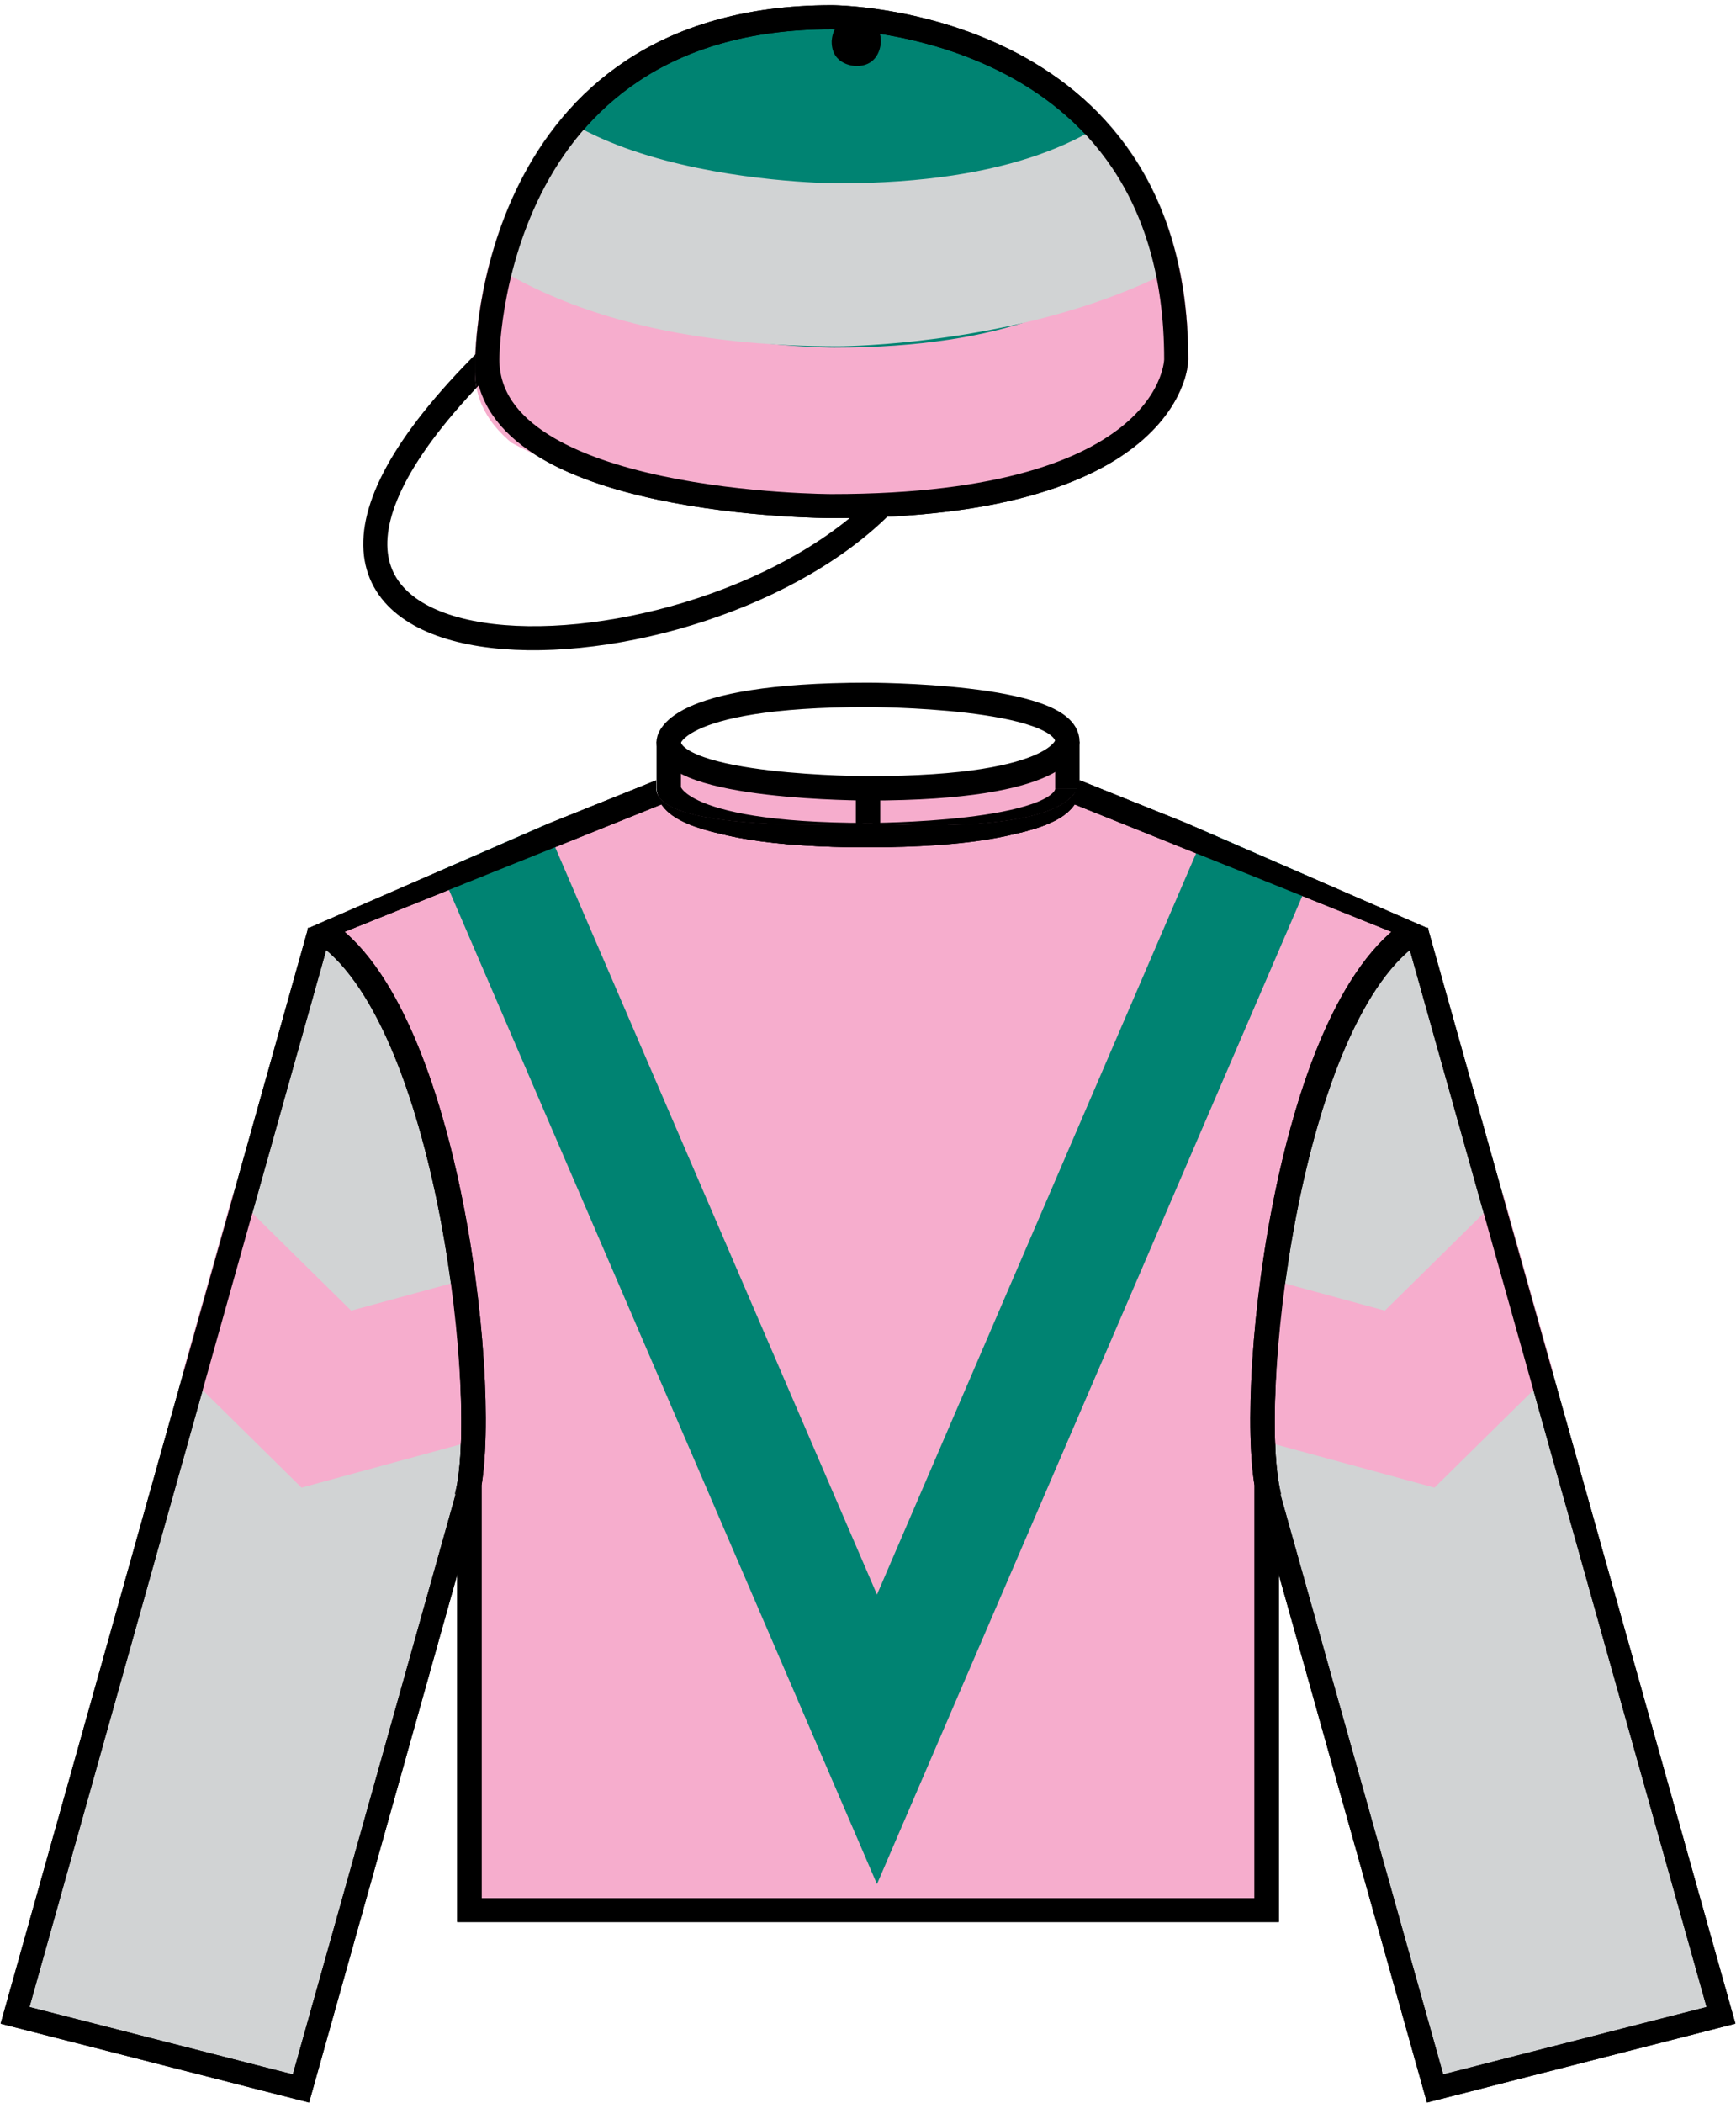
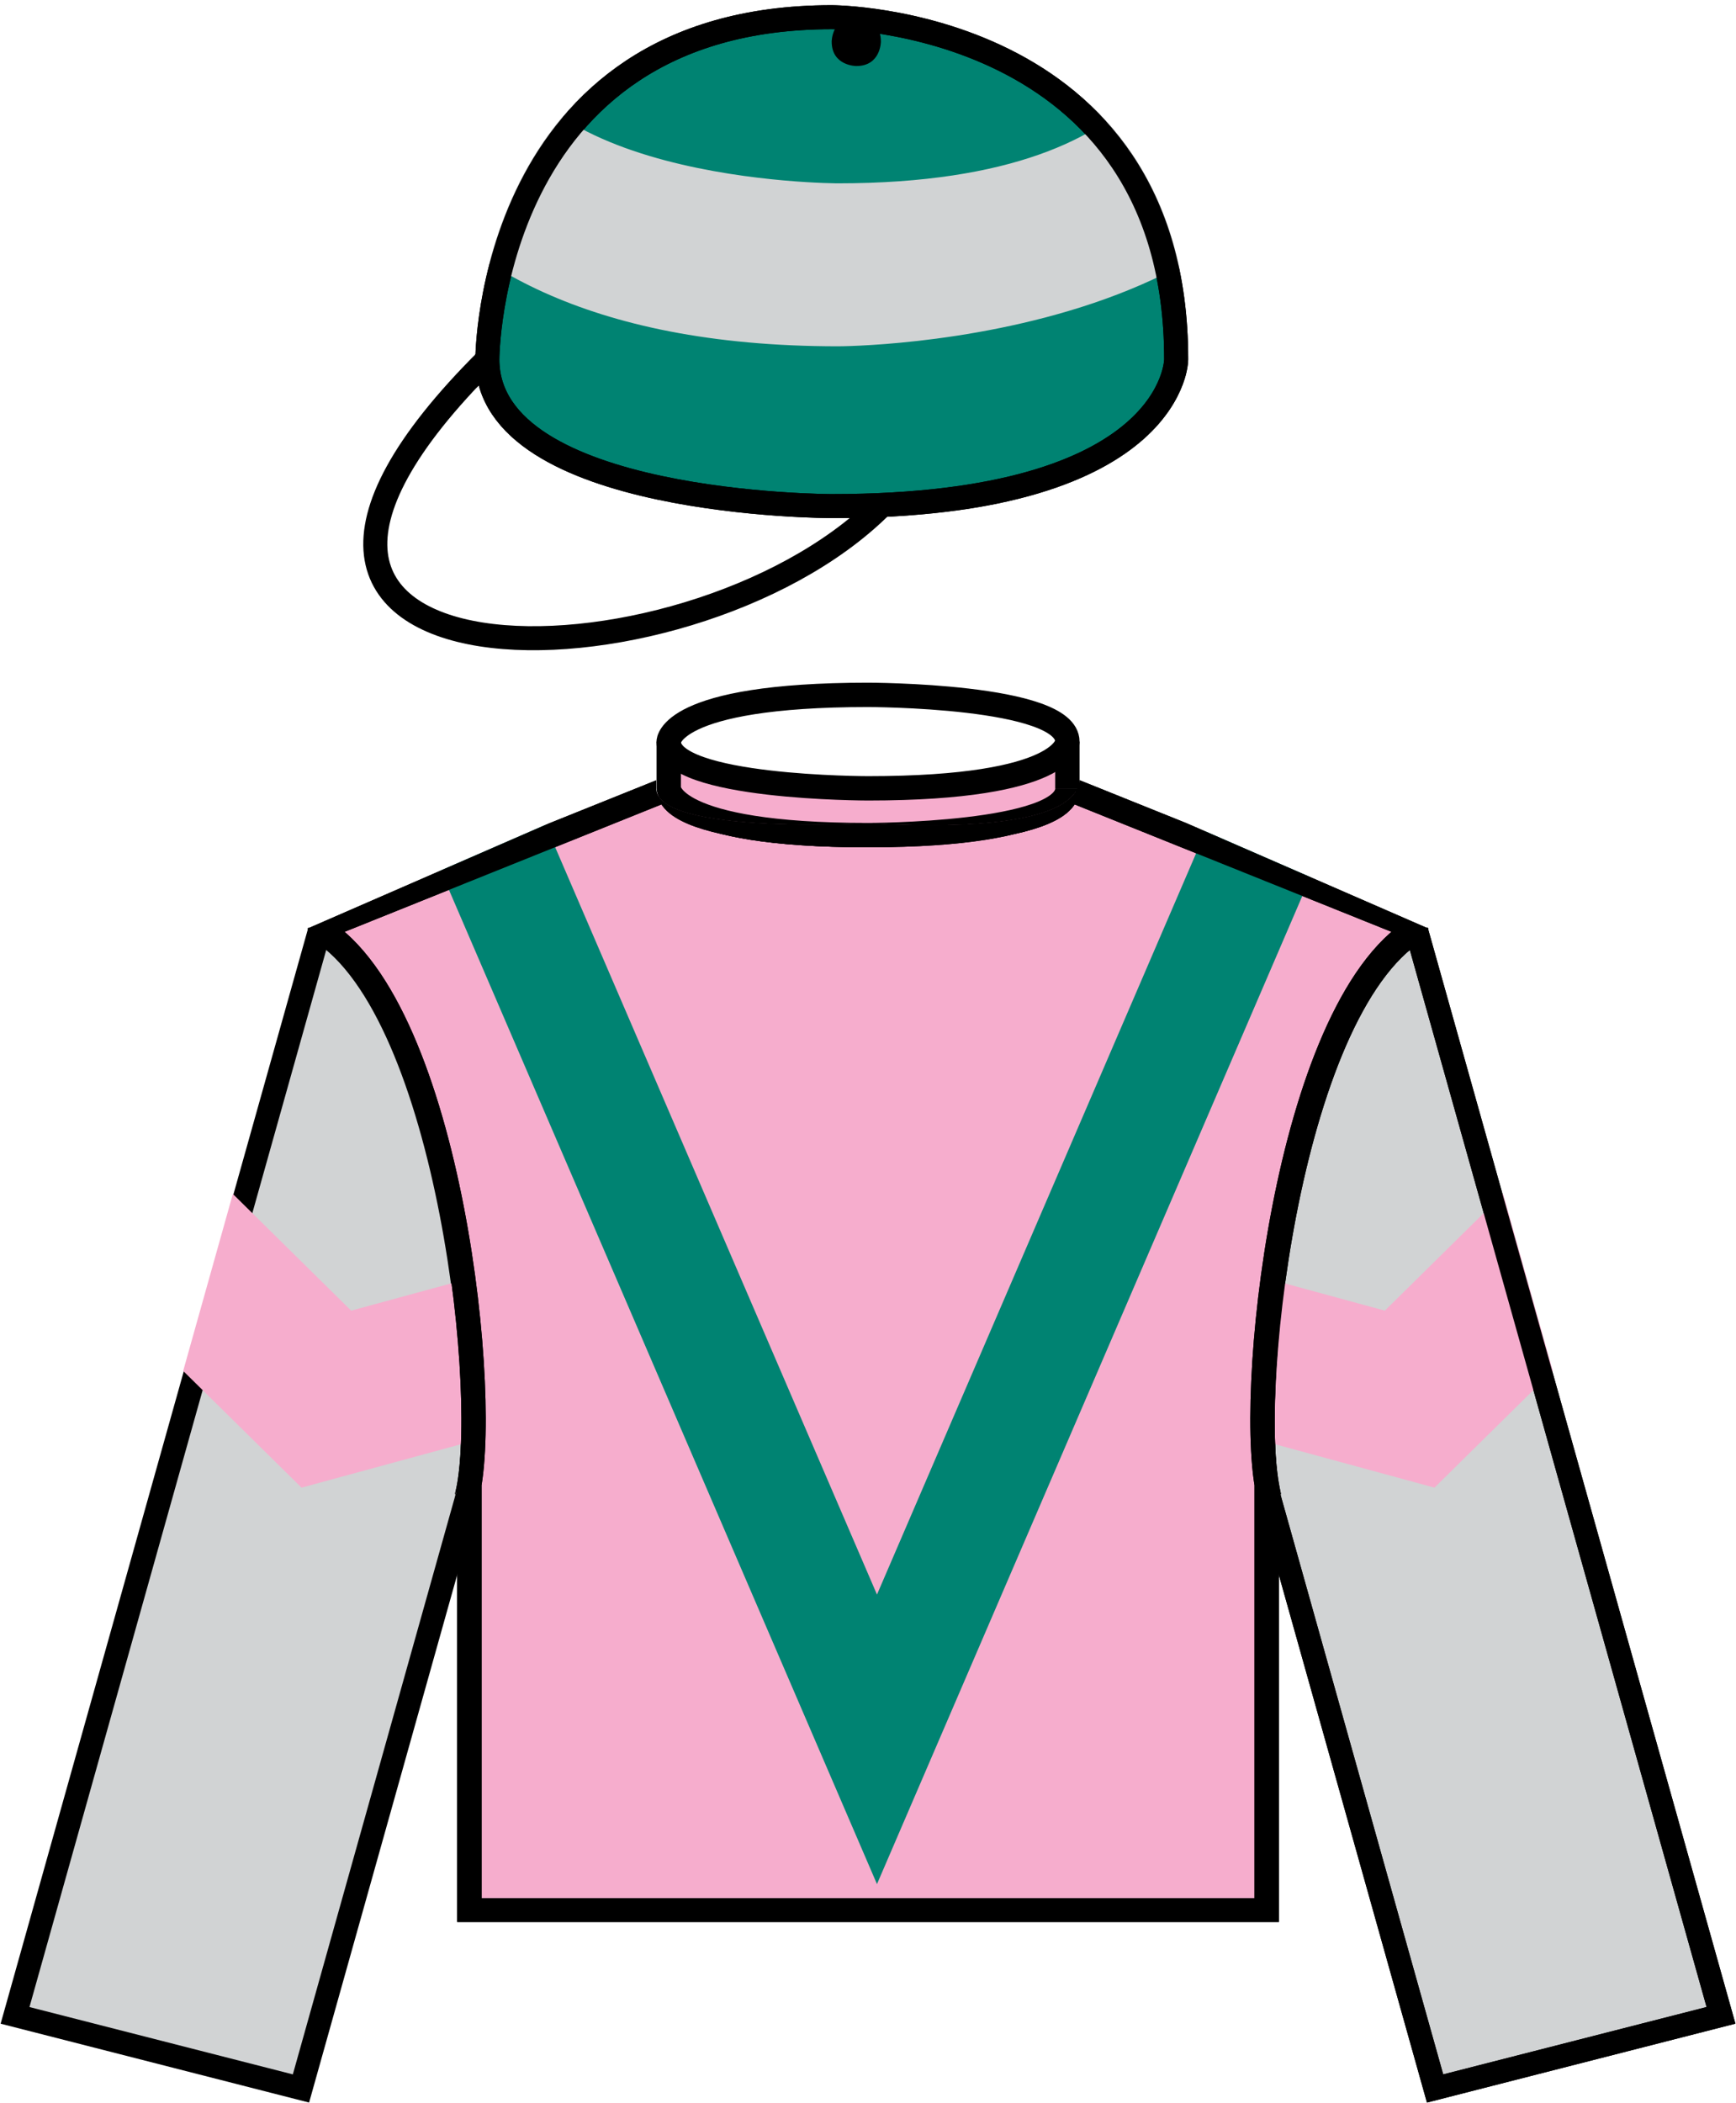
<svg xmlns="http://www.w3.org/2000/svg" xmlns:xlink="http://www.w3.org/1999/xlink" version="1.1" id="Layer_1" x="0px" y="0px" viewBox="0 0 76.831 93.05" style="enable-background:new 0 0 76.831 93.05;" xml:space="preserve">
  <g>
    <defs>
      <rect id="SVGID_21_" x="-0.317" y="-5.05" width="77.103" height="99.144" />
    </defs>
    <clipPath id="SVGID_25_">
      <use xlink:href="#SVGID_21_" style="overflow:visible;" />
    </clipPath>
    <g style="clip-path:url(#SVGID_25_);">
      <defs>
        <rect id="SVGID_22_" x="-109.801" y="-696.074" width="1670.95" height="2363.204" />
      </defs>
      <clipPath id="SVGID_26_">
        <use xlink:href="#SVGID_22_" style="overflow:visible;" />
      </clipPath>
      <g style="clip-path:url(#SVGID_26_);">
        <defs>
          <rect id="SVGID_23_" x="-109.801" y="-696.074" width="1670.95" height="2363.204" />
        </defs>
        <clipPath id="SVGID_27_">
          <use xlink:href="#SVGID_23_" style="overflow:visible;" />
        </clipPath>
        <g style="clip-path:url(#SVGID_27_);">
          <defs>
            <rect id="SVGID_24_" x="-109.76" y="-696.074" width="1670.992" height="2363.204" />
          </defs>
          <clipPath id="SVGID_28_">
            <use xlink:href="#SVGID_24_" style="overflow:visible;" />
          </clipPath>
        </g>
      </g>
    </g>
  </g>
  <g>
    <defs>
      <path id="SVGID_20_" d="M63.077,40.547c-6.678,4.387-8.514,22.004-7.391,26.004l7.439,26.498l13.707-3.506L63.077,40.547" />
    </defs>
    <clipPath id="SVGID_29_">
      <use xlink:href="#SVGID_20_" style="overflow:visible;" />
    </clipPath>
    <path style="clip-path:url(#SVGID_29_);fill:#D1D3D4;" d="M62.689,41.182c-5.763,3.618-7.599,21.235-6.476,25.235l7.298,25.996   l12.651-3.234L62.689,41.182" />
    <path style="clip-path:url(#SVGID_29_);fill:none;stroke:#000000;stroke-width:1.03;stroke-miterlimit:10;" d="M62.691,41.183   c-5.764,3.617-7.6,21.234-6.476,25.232l7.298,26l12.654-3.236L62.691,41.183" />
    <polyline style="clip-path:url(#SVGID_29_);fill:#F6ADCD;" points="68.466,50.919 61.289,57.996 51.363,55.293 53.564,63.127    63.486,65.828 70.664,58.751  " />
  </g>
  <g>
    <defs>
      <path id="SVGID_18_" d="M63.077,40.547c-6.678,4.387-8.514,22.004-7.391,26.004l7.439,26.498l13.707-3.506L63.077,40.547" />
    </defs>
    <clipPath id="SVGID_30_">
      <use xlink:href="#SVGID_18_" style="overflow:visible;" />
    </clipPath>
    <g style="clip-path:url(#SVGID_30_);">
      <defs>
        <path id="SVGID_19_" d="M63.077,40.547c-6.678,4.387-8.514,22.004-7.391,26.004l7.439,26.498l13.707-3.506L63.077,40.547" />
      </defs>
      <clipPath id="SVGID_31_">
        <use xlink:href="#SVGID_19_" style="overflow:visible;" />
      </clipPath>
      <path style="clip-path:url(#SVGID_31_);fill:none;stroke:#000000;stroke-width:1.03;stroke-miterlimit:10;" d="M62.691,41.183    c-5.764,3.617-7.6,21.234-6.476,25.232l7.298,26l12.654-3.236L62.691,41.183" />
    </g>
  </g>
  <g>
    <defs>
      <path id="SVGID_17_" d="M13.754,40.547c6.678,4.387,8.511,22.004,7.388,26.004L13.704,93.05L0,89.544L13.754,40.547" />
    </defs>
    <clipPath id="SVGID_32_">
      <use xlink:href="#SVGID_17_" style="overflow:visible;" />
    </clipPath>
    <path style="clip-path:url(#SVGID_32_);fill:#D1D3D4;" d="M14.142,41.182c5.763,3.618,7.599,21.235,6.476,25.235l-7.298,25.996   L0.668,89.179L14.142,41.182" />
    <path style="clip-path:url(#SVGID_32_);fill:none;stroke:#000000;stroke-width:1.03;stroke-miterlimit:10;" d="M14.142,41.183   c5.764,3.617,7.6,21.234,6.476,25.232l-7.298,26L0.666,89.18L14.142,41.183" />
    <polyline style="clip-path:url(#SVGID_32_);fill:#F6ADCD;" points="8.365,50.919 15.542,57.996 25.468,55.293 23.267,63.127    13.345,65.828 6.167,58.751  " />
  </g>
  <g>
    <defs>
      <path id="SVGID_15_" d="M13.754,40.547c6.678,4.387,8.511,22.004,7.388,26.004L13.704,93.05L0,89.544L13.754,40.547" />
    </defs>
    <clipPath id="SVGID_33_">
      <use xlink:href="#SVGID_15_" style="overflow:visible;" />
    </clipPath>
    <g style="clip-path:url(#SVGID_33_);">
      <defs>
        <path id="SVGID_16_" d="M13.754,40.547c6.678,4.387,8.511,22.004,7.388,26.004L13.704,93.05L0,89.544L13.754,40.547" />
      </defs>
      <clipPath id="SVGID_34_">
        <use xlink:href="#SVGID_16_" style="overflow:visible;" />
      </clipPath>
-       <path style="clip-path:url(#SVGID_34_);fill:none;stroke:#000000;stroke-width:1.03;stroke-miterlimit:10;" d="M14.142,41.183    c5.764,3.617,7.6,21.234,6.476,25.232l-7.298,26L0.666,89.18L14.142,41.183" />
    </g>
  </g>
  <g>
    <defs>
      <rect id="SVGID_11_" x="-0.317" y="-5.05" width="77.103" height="99.144" />
    </defs>
    <clipPath id="SVGID_35_">
      <use xlink:href="#SVGID_11_" style="overflow:visible;" />
    </clipPath>
    <g style="clip-path:url(#SVGID_35_);">
      <defs>
        <rect id="SVGID_12_" x="-109.801" y="-696.074" width="1670.95" height="2363.204" />
      </defs>
      <clipPath id="SVGID_36_">
        <use xlink:href="#SVGID_12_" style="overflow:visible;" />
      </clipPath>
      <g style="clip-path:url(#SVGID_36_);">
        <defs>
          <rect id="SVGID_13_" x="-109.801" y="-696.074" width="1670.95" height="2363.204" />
        </defs>
        <clipPath id="SVGID_37_">
          <use xlink:href="#SVGID_13_" style="overflow:visible;" />
        </clipPath>
        <g style="clip-path:url(#SVGID_37_);">
          <defs>
            <rect id="SVGID_14_" x="-109.76" y="-696.074" width="1670.992" height="2363.204" />
          </defs>
          <clipPath id="SVGID_38_">
            <use xlink:href="#SVGID_14_" style="overflow:visible;" />
          </clipPath>
          <path style="clip-path:url(#SVGID_38_);fill:#F6ADCD;" d="M29.592,32.817v2.069c0,0,0,2.069,8.822,2.069      c0,0,8.822,0,8.822-2.069v-2.069c0,0,0,2.069-8.822,2.069C38.414,34.886,29.592,34.886,29.592,32.817" />
          <path style="clip-path:url(#SVGID_38_);fill:none;stroke:#000000;stroke-width:1.078;stroke-miterlimit:10;" d="M29.594,32.816      c0,2.068,8.821,2.068,8.821,2.068c8.824,0,8.824-2.068,8.824-2.068c0-2.068-8.824-2.068-8.824-2.068      C29.594,30.749,29.594,32.816,29.594,32.816" />
          <line style="clip-path:url(#SVGID_38_);fill:none;stroke:#000000;stroke-width:1.078;stroke-miterlimit:10;" x1="47.239" y1="32.816" x2="47.239" y2="34.884" />
-           <line style="clip-path:url(#SVGID_38_);fill:none;stroke:#000000;stroke-width:1.078;stroke-miterlimit:10;" x1="38.418" y1="34.884" x2="38.418" y2="36.952" />
          <path style="clip-path:url(#SVGID_38_);fill:none;stroke:#000000;stroke-width:1.078;stroke-miterlimit:10;" d="M29.597,32.816      v2.068c0,0,0,2.07,8.821,2.07c0,0,8.824,0,8.824-2.07" />
        </g>
      </g>
    </g>
  </g>
  <g>
    <defs>
      <path id="SVGID_10_" d="M29.041,34.369l-15.439,6.723c5.819,3.562,7.596,21.145,6.495,25.168l0.121-0.345v19.133h36.39V65.914    l0.124,0.345c-1.103-4.022,0.674-21.606,6.493-25.168l-15.439-6.723c0,0.516,0,2.585-9.373,2.069c0,0-9.373,0.516-9.373-1.552" />
    </defs>
    <clipPath id="SVGID_39_">
      <use xlink:href="#SVGID_10_" style="overflow:visible;" />
    </clipPath>
    <path style="clip-path:url(#SVGID_39_);fill:#F6ADCD;" d="M29.592,32.817c0,2.069,8.822,2.069,8.822,2.069   c8.822,0,8.822-2.069,8.822-2.069c0-2.069-8.822-2.069-8.822-2.069C29.592,30.748,29.592,32.817,29.592,32.817v2.069l-15.439,6.206   c5.819,3.562,7.596,21.142,6.495,25.165l0.121-0.342v18.616h35.287V65.914l0.124,0.342c-1.103-4.022,0.674-21.603,6.495-25.165   l-15.439-6.206v-2.069" />
    <path style="clip-path:url(#SVGID_39_);fill:none;stroke:#000000;stroke-width:1.078;stroke-miterlimit:10;" d="M29.594,34.887   c0,0,0,2.068,8.821,2.068c0,0,8.824,0,8.824-2.068c0,0,0,2.068-8.824,2.068C38.415,36.955,29.594,36.955,29.594,34.887   l-15.438,6.206c5.818,3.562,7.597,21.143,6.494,25.166l0.124-0.345v18.618H56.06V65.914l0.124,0.345   c-1.103-4.023,0.672-21.604,6.494-25.166l-15.438-6.206v-2.068c0-2.07-8.824-2.07-8.824-2.07c-8.821,0-8.821,2.07-8.821,2.07" />
    <polyline style="clip-path:url(#SVGID_39_);fill:#008372;" points="17.982,34.992 38.813,83.372 59.641,34.992 54.128,34.992    38.813,70.56 23.495,34.992  " />
    <path style="clip-path:url(#SVGID_39_);fill:none;stroke:#000000;stroke-width:1.078;stroke-miterlimit:10;" d="M29.594,32.816   c0,2.068,8.821,2.068,8.821,2.068c8.824,0,8.824-2.068,8.824-2.068c0-2.068-8.824-2.068-8.824-2.068   C29.594,30.749,29.594,32.816,29.594,32.816" />
    <line style="clip-path:url(#SVGID_39_);fill:none;stroke:#000000;stroke-width:1.078;stroke-miterlimit:10;" x1="47.239" y1="32.816" x2="47.239" y2="34.884" />
    <line style="clip-path:url(#SVGID_39_);fill:none;stroke:#000000;stroke-width:1.078;stroke-miterlimit:10;" x1="38.418" y1="34.884" x2="38.418" y2="36.952" />
    <path style="clip-path:url(#SVGID_39_);fill:none;stroke:#000000;stroke-width:1.078;stroke-miterlimit:10;" d="M29.597,32.816   v2.068c0,0,0,2.07,8.821,2.07c0,0,8.824,0,8.824-2.07" />
  </g>
  <g>
    <defs>
      <path id="SVGID_8_" d="M29.041,34.369l-15.439,6.723c5.819,3.562,7.596,21.145,6.495,25.168l0.121-0.345v19.133h36.39V65.914    l0.124,0.345c-1.103-4.022,0.674-21.606,6.493-25.168l-15.439-6.723c0,0.516,0,2.585-9.373,2.069c0,0-9.373,0.516-9.373-1.552" />
    </defs>
    <clipPath id="SVGID_40_">
      <use xlink:href="#SVGID_8_" style="overflow:visible;" />
    </clipPath>
    <g style="clip-path:url(#SVGID_40_);">
      <defs>
        <path id="SVGID_9_" d="M29.041,34.369l-15.439,6.723c5.819,3.562,7.596,21.145,6.495,25.168l0.121-0.345v19.133h36.39V65.914     l0.124,0.345c-1.103-4.022,0.674-21.606,6.493-25.168l-15.439-6.723c0,0.516,0,2.585-9.373,2.069c0,0-9.373,0.516-9.373-1.552" />
      </defs>
      <clipPath id="SVGID_41_">
        <use xlink:href="#SVGID_9_" style="overflow:visible;" />
      </clipPath>
      <path style="clip-path:url(#SVGID_41_);fill:none;stroke:#000000;stroke-width:1.078;stroke-miterlimit:10;" d="M29.594,34.887    c0,0,0,2.068,8.821,2.068c0,0,8.824,0,8.824-2.068c0,0,0,2.068-8.824,2.068C38.415,36.955,29.594,36.955,29.594,34.887    l-15.438,6.206c5.818,3.562,7.597,21.143,6.494,25.166l0.124-0.345v18.618H56.06V65.914l0.124,0.345    c-1.103-4.023,0.672-21.604,6.494-25.166l-15.438-6.206v-2.068c0-2.07-8.824-2.07-8.824-2.07c-8.821,0-8.821,2.07-8.821,2.07" />
    </g>
  </g>
  <g>
    <defs>
      <rect id="SVGID_4_" x="-0.317" y="-5.05" width="77.103" height="99.144" />
    </defs>
    <clipPath id="SVGID_42_">
      <use xlink:href="#SVGID_4_" style="overflow:visible;" />
    </clipPath>
    <g style="clip-path:url(#SVGID_42_);">
      <defs>
        <rect id="SVGID_5_" x="-109.801" y="-696.074" width="1670.95" height="2363.204" />
      </defs>
      <clipPath id="SVGID_43_">
        <use xlink:href="#SVGID_5_" style="overflow:visible;" />
      </clipPath>
      <g style="clip-path:url(#SVGID_43_);">
        <defs>
          <rect id="SVGID_6_" x="-109.801" y="-696.074" width="1670.95" height="2363.204" />
        </defs>
        <clipPath id="SVGID_44_">
          <use xlink:href="#SVGID_6_" style="overflow:visible;" />
        </clipPath>
        <g style="clip-path:url(#SVGID_44_);">
          <defs>
            <rect id="SVGID_7_" x="-109.76" y="-696.074" width="1670.992" height="2363.204" />
          </defs>
          <clipPath id="SVGID_45_">
            <use xlink:href="#SVGID_7_" style="overflow:visible;" />
          </clipPath>
          <path style="clip-path:url(#SVGID_45_);fill:none;stroke:#000000;stroke-width:1.064;stroke-miterlimit:10;" d="M21.569,15.904      C6.327,31.048,30.278,31.048,38.99,22.395" />
        </g>
      </g>
    </g>
  </g>
  <g>
    <defs>
      <path id="SVGID_3_" d="M21.022,16.446c0,6.49,15.787,6.49,15.787,6.49c15.787,0,15.787-7.032,15.787-7.032    c0-15.686-15.787-15.686-15.787-15.686c-15.787,0-15.787,15.686-15.787,15.686" />
    </defs>
    <clipPath id="SVGID_46_">
      <use xlink:href="#SVGID_3_" style="overflow:visible;" />
    </clipPath>
    <path style="clip-path:url(#SVGID_46_);fill:#008372;" d="M21.566,15.905c0,6.49,15.242,6.49,15.242,6.49   c15.242,0,15.242-6.49,15.242-6.49c0-15.144-15.242-15.144-15.242-15.144C21.566,0.761,21.566,15.905,21.566,15.905" />
    <path style="clip-path:url(#SVGID_46_);fill:none;stroke:#000000;stroke-width:1.064;stroke-miterlimit:10;" d="M21.569,15.904   c0,6.491,15.243,6.491,15.243,6.491c15.243,0,15.243-6.491,15.243-6.491c0-15.143-15.243-15.143-15.243-15.143   C21.569,0.761,21.569,15.904,21.569,15.904" />
    <path style="clip-path:url(#SVGID_46_);" d="M36.808,1.841c0,1.081,1.089,1.081,1.089,1.081c1.089,0,1.089-1.081,1.089-1.081   c0-1.081-1.089-1.081-1.089-1.081C36.808,0.761,36.808,1.841,36.808,1.841" />
-     <path style="clip-path:url(#SVGID_46_);fill:#F6ADCD;" d="M14.352,7.27c0,0,0,15.324,22.56,15.324c0,0,22.622,0,22.622-15.324   h-7.259c0,0,0,8.112-15.363,8.112c0,0-15.301,0-15.301-8.112H14.352" />
    <path style="clip-path:url(#SVGID_46_);fill:#D1D3D4;" d="M14.532,0c0,0,0,15.324,22.56,15.324c0,0,22.622,0,22.622-15.324h-7.259   c0,0,0,8.112-15.363,8.112c0,0-15.301,0-15.301-8.112H14.532" />
    <path style="clip-path:url(#SVGID_46_);fill:none;stroke:#000000;stroke-width:1.064;stroke-miterlimit:10;" d="M21.569,15.904   C6.327,31.048,30.278,31.048,38.99,22.395" />
  </g>
  <g>
    <defs>
      <path id="SVGID_1_" d="M21.022,16.446c0,6.49,15.787,6.49,15.787,6.49c15.787,0,15.787-7.032,15.787-7.032    c0-15.686-15.787-15.686-15.787-15.686c-15.787,0-15.787,15.686-15.787,15.686" />
    </defs>
    <clipPath id="SVGID_47_">
      <use xlink:href="#SVGID_1_" style="overflow:visible;" />
    </clipPath>
    <g style="clip-path:url(#SVGID_47_);">
      <defs>
        <path id="SVGID_2_" d="M21.022,16.446c0,6.49,15.787,6.49,15.787,6.49c15.787,0,15.787-7.032,15.787-7.032     c0-15.686-15.787-15.686-15.787-15.686c-15.787,0-15.787,15.686-15.787,15.686" />
      </defs>
      <clipPath id="SVGID_48_">
        <use xlink:href="#SVGID_2_" style="overflow:visible;" />
      </clipPath>
      <path style="clip-path:url(#SVGID_48_);fill:none;stroke:#000000;stroke-width:1.064;stroke-miterlimit:10;" d="M21.569,15.904    c0,6.491,15.243,6.491,15.243,6.491c15.243,0,15.243-6.491,15.243-6.491c0-15.143-15.243-15.143-15.243-15.143    C21.569,0.761,21.569,15.904,21.569,15.904" />
    </g>
  </g>
</svg>